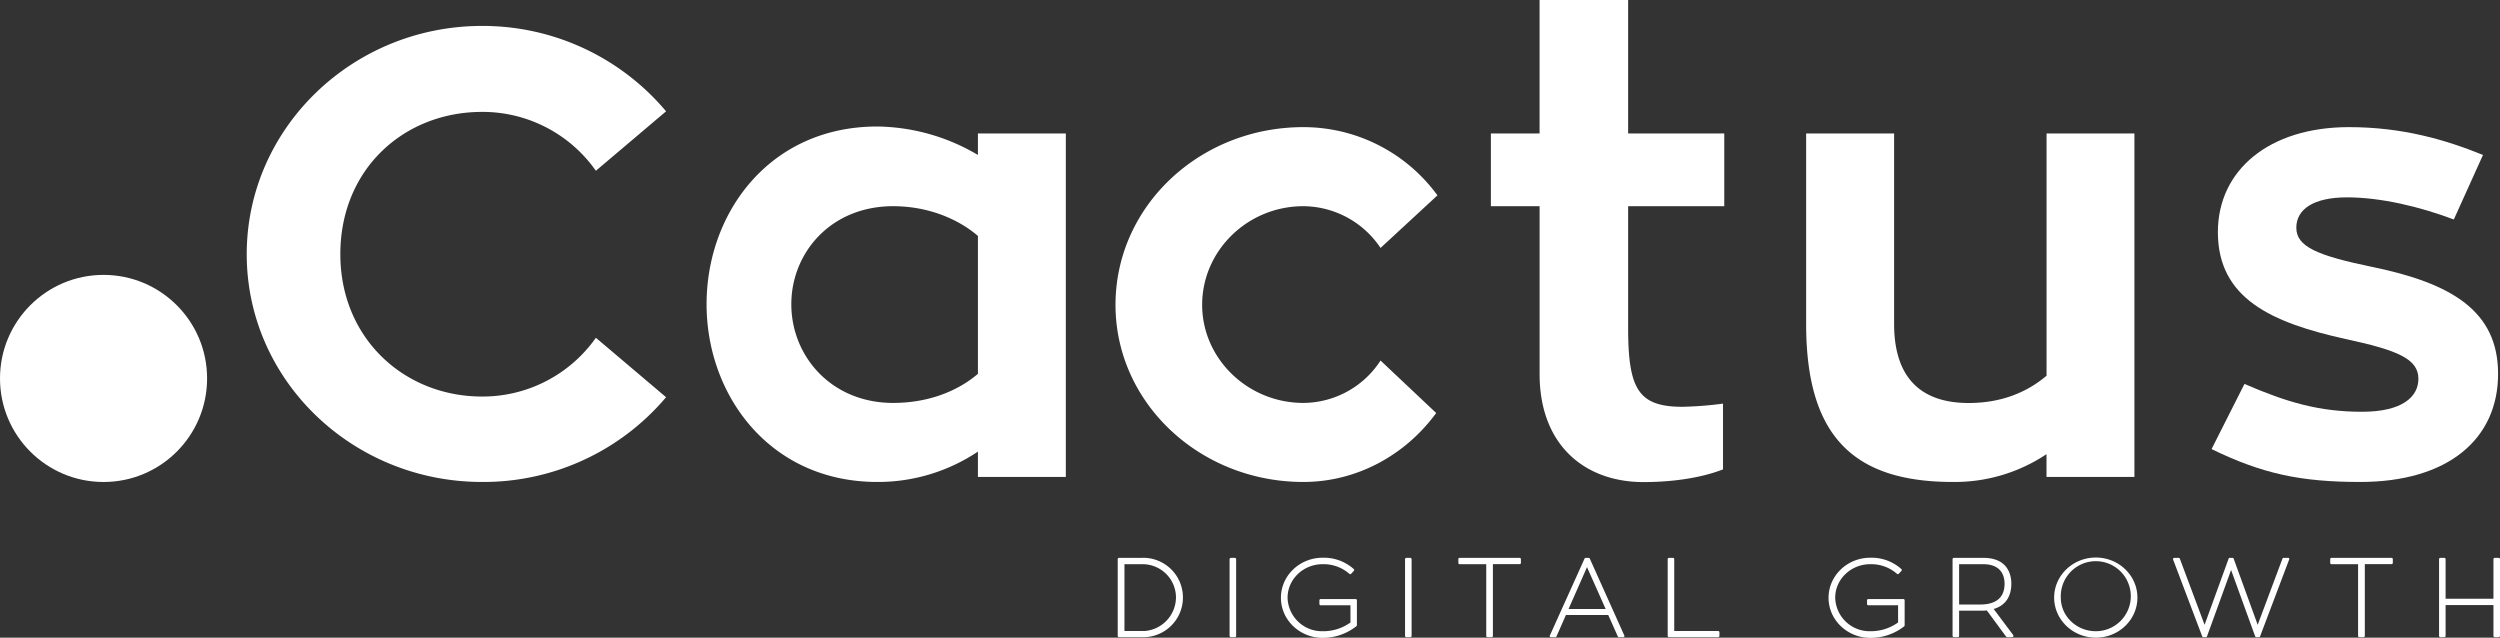
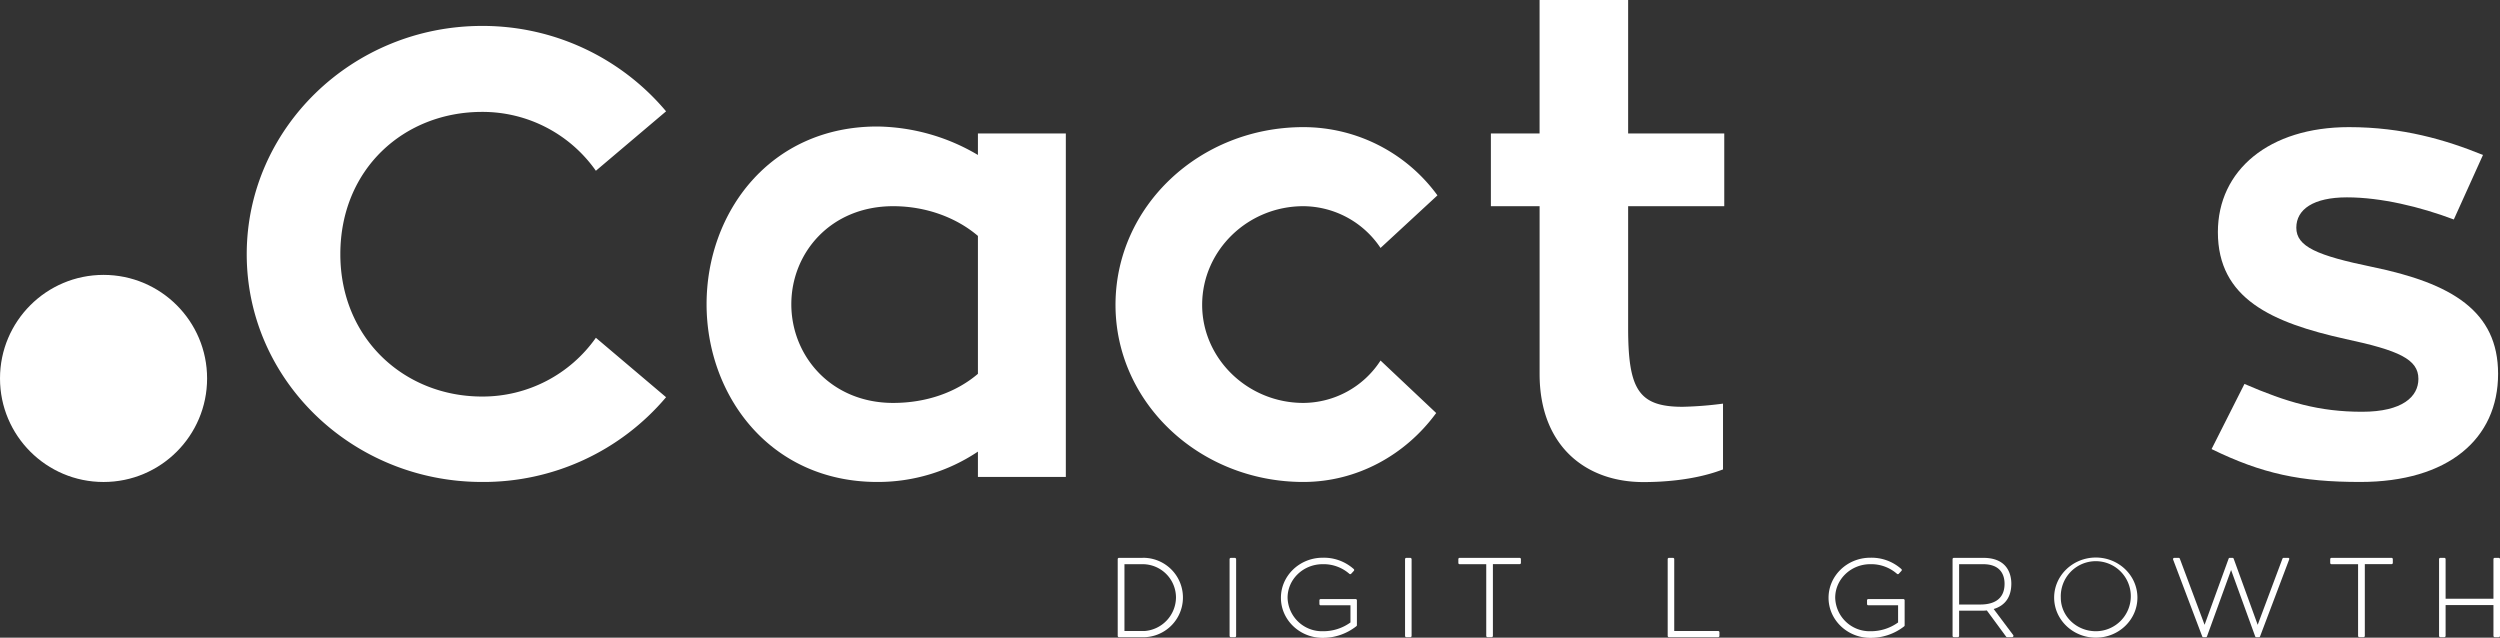
<svg xmlns="http://www.w3.org/2000/svg" id="Layer_1" data-name="Layer 1" viewBox="0 0 916 233.64">
  <rect x="0" y="0" width="916" height="233.64" fill="#333333" stroke="none" />
  <defs>
    <style>.cls-1{fill:#fff;}</style>
  </defs>
  <title>Logo_Full White</title>
  <path class="cls-1" d="M218.33,123.76l25.72,21.78a87.57,87.57,0,0,1-67.44,31.05c-47.51,0-86.21-37.31-86.21-83.43S129.1,9.5,176.61,9.5a87.77,87.77,0,0,1,67.44,31.29L218.33,62.57A50.74,50.74,0,0,0,176.61,41c-28.5,0-51.91,20.86-51.91,52.14,0,30.83,23.41,52.15,51.91,52.15A50.74,50.74,0,0,0,218.33,123.76Z" />
  <path class="cls-1" d="M390.52,48.9V174.74H358.31v-9.27a65.9,65.9,0,0,1-36.85,11.12c-39.4,0-62.57-31.75-62.57-65.12,0-33.6,23.17-65.12,62.57-65.12a74,74,0,0,1,36.85,10.43V48.9ZM358.31,86.44c-7.88-6.72-19-10.89-31.06-10.89-22.94,0-37.31,17.15-37.31,35.92,0,19,14.6,36.16,37.31,36.16,12.29,0,23.18-3.94,31.06-10.66Z" />
  <path class="cls-1" d="M526.22,151.33c-11.36,15.53-29.2,25.26-48.67,25.26-38,0-68.83-29-68.83-64.89,0-36.15,30.83-65.12,68.83-65.12a60.8,60.8,0,0,1,49.13,25L505.83,90.85a34.24,34.24,0,0,0-28.28-15.3c-20.39,0-37.08,16.22-37.08,36.15,0,19.7,16.69,35.93,37.08,35.93a33.9,33.9,0,0,0,28.28-15.53Z" />
  <path class="cls-1" d="M596.55,75.55v44.5c0,22.48,3.7,29,19.93,29a134,134,0,0,0,14.83-1.16V172c-1.39.46-11.12,4.63-29.2,4.63-21.09,0-38-13.21-38-39.62V75.55H546.26V48.9H564.1V0h32.45V48.9h35.22V75.55Z" />
-   <path class="cls-1" d="M782.05,48.9V174.74H749.84V166.4a60.47,60.47,0,0,1-34.3,10.19c-36.85,0-53.77-17.15-53.77-57.93V48.9H694v69.76c0,19.46,9.51,29,27.35,29,11.59,0,21.09-3.71,28.51-10V48.9Z" />
  <path class="cls-1" d="M822.37,140.67c15.53,6.72,27.34,10.2,43.1,10.2,14.84,0,20.63-5.56,20.63-12.05,0-7.19-7.18-10.43-26.65-14.6-27.12-6-46.82-14.83-46.82-39.17,0-22.71,18.78-38.47,48-38.47,19.7,0,35.45,4.64,49.13,10.2L899.08,80.42c-12.29-4.64-26.65-8.11-39.17-8.11-12.28,0-18.54,4.4-18.54,11.12,0,6.95,7.65,10.2,27.81,14.37,29.2,6,46.12,16.22,46.12,39.17,0,23.87-18.31,39.62-50.52,39.62-21.79,0-35.92-3-54.46-12.05Z" />
  <circle class="cls-1" cx="37.94" cy="138.66" r="37.94" />
  <path class="cls-1" d="M418.68,204.4H410a.47.47,0,0,0-.47.46V233a.47.47,0,0,0,.47.46h9.61a14.55,14.55,0,0,0-.95-29.08ZM412,206.72h6.72A12.23,12.23,0,0,1,430.88,219a12.45,12.45,0,0,1-11.42,12.2H412Z" />
  <rect class="cls-1" x="450.52" y="204.4" width="2.4" height="29.08" rx="0.46" ry="0.46" />
  <path class="cls-1" d="M496.75,219.5H483.89a.45.45,0,0,0-.46.46v1.36a.46.46,0,0,0,.46.46h10.92v6.29a17,17,0,0,1-10.2,3.21A12.6,12.6,0,0,1,471.77,219c0-6.77,5.76-12.28,12.84-12.28a14.33,14.33,0,0,1,9.79,3.52.46.46,0,0,0,.65,0l1-1.08a.45.45,0,0,0,.12-.33.44.44,0,0,0-.15-.32,16.41,16.41,0,0,0-11.41-4.16c-8.42,0-15.28,6.59-15.28,14.68s6.86,14.68,15.28,14.68A19.87,19.87,0,0,0,497,229.42a.45.45,0,0,0,.17-.36V220A.46.46,0,0,0,496.75,219.5Z" />
  <rect class="cls-1" x="514.81" y="204.4" width="2.4" height="29.08" rx="0.46" ry="0.46" />
  <path class="cls-1" d="M556.8,204.4h-22a.46.46,0,0,0-.46.46v1.4a.45.45,0,0,0,.46.46h9.76V233a.47.47,0,0,0,.46.46h1.48A.47.47,0,0,0,547,233v-26.3h9.8a.45.45,0,0,0,.46-.46v-1.4A.46.46,0,0,0,556.8,204.4Z" />
-   <path class="cls-1" d="M582.5,204.67a.46.46,0,0,0-.42-.27H581a.46.46,0,0,0-.42.27l-12.7,28.16a.49.49,0,0,0,0,.44.47.47,0,0,0,.39.21h1.6a.46.46,0,0,0,.42-.27l3.47-7.88h15.5l3.51,7.88a.46.46,0,0,0,.42.27h1.56a.47.47,0,0,0,.39-.21.49.49,0,0,0,0-.44Zm5.81,18.46H574.72l6.76-15.33Z" />
  <path class="cls-1" d="M629.56,231.2H613.44V204.86a.46.46,0,0,0-.46-.46H611.5a.47.47,0,0,0-.46.46V233a.47.47,0,0,0,.46.46h18.06A.47.47,0,0,0,630,233v-1.36A.47.47,0,0,0,629.56,231.2Z" />
  <path class="cls-1" d="M697.4,219.5H684.54a.45.45,0,0,0-.46.46v1.36a.46.46,0,0,0,.46.46h10.92v6.29a17.06,17.06,0,0,1-10.2,3.21A12.6,12.6,0,0,1,672.42,219c0-6.77,5.76-12.28,12.84-12.28a14.33,14.33,0,0,1,9.79,3.52.46.46,0,0,0,.65,0l1-1.08a.45.45,0,0,0,.12-.33.44.44,0,0,0-.15-.32,16.41,16.41,0,0,0-11.41-4.16c-8.43,0-15.28,6.59-15.28,14.68s6.85,14.68,15.28,14.68a19.87,19.87,0,0,0,12.43-4.22.45.45,0,0,0,.17-.36V220A.46.46,0,0,0,697.4,219.5Z" />
  <path class="cls-1" d="M730.48,223.14c4.24-1.26,6.47-4.46,6.47-9.29,0-2.84-1-9.45-10.24-9.45H715.88a.47.47,0,0,0-.46.46V233a.47.47,0,0,0,.46.46h1.48a.47.47,0,0,0,.46-.46v-9.24h7.85c.78,0,1.57,0,2.3-.1l7.07,9.61a.47.47,0,0,0,.37.19h1.84a.47.47,0,0,0,.41-.25.48.48,0,0,0,0-.49Zm-12.66-16.42h8.81c6.82,0,7.84,4.49,7.84,7.17,0,6.28-4.81,7.6-8.84,7.6h-7.81Z" />
  <path class="cls-1" d="M767.92,204.28c-8.43,0-15.28,6.59-15.28,14.68s6.85,14.68,15.28,14.68,15.23-6.59,15.23-14.68S776.32,204.28,767.92,204.28Zm0,27c-7.08,0-12.84-5.51-12.84-12.28a12.83,12.83,0,1,1,12.84,12.28Z" />
  <path class="cls-1" d="M838.32,204.4h-1.6a.46.46,0,0,0-.43.3l-9.07,24.23-8.8-24.22a.45.45,0,0,0-.43-.31h-1a.45.45,0,0,0-.43.31l-8.8,24.22-9.07-24.23a.45.45,0,0,0-.43-.3h-1.6a.48.48,0,0,0-.38.2.5.5,0,0,0-.05.43l10.66,28.15a.47.47,0,0,0,.44.3h.87a.47.47,0,0,0,.44-.3l8.83-24.33,8.83,24.33a.46.46,0,0,0,.43.3h.92a.47.47,0,0,0,.44-.3L838.75,205a.5.5,0,0,0,0-.43A.48.48,0,0,0,838.32,204.4Z" />
  <path class="cls-1" d="M876.25,204.4h-22a.47.47,0,0,0-.46.46v1.4a.46.46,0,0,0,.46.46H864V233a.47.47,0,0,0,.47.46H866a.47.47,0,0,0,.47-.46v-26.3h9.8a.46.46,0,0,0,.46-.46v-1.4A.47.47,0,0,0,876.25,204.4Z" />
  <path class="cls-1" d="M915.54,204.4h-1.48a.47.47,0,0,0-.46.46v14.52H896.07V204.86a.47.47,0,0,0-.46-.46h-1.48a.47.47,0,0,0-.46.46V233a.47.47,0,0,0,.46.46h1.48a.47.47,0,0,0,.46-.46V221.7H913.6V233a.47.47,0,0,0,.46.46h1.48A.47.47,0,0,0,916,233V204.86A.47.47,0,0,0,915.54,204.4Z" />
</svg>